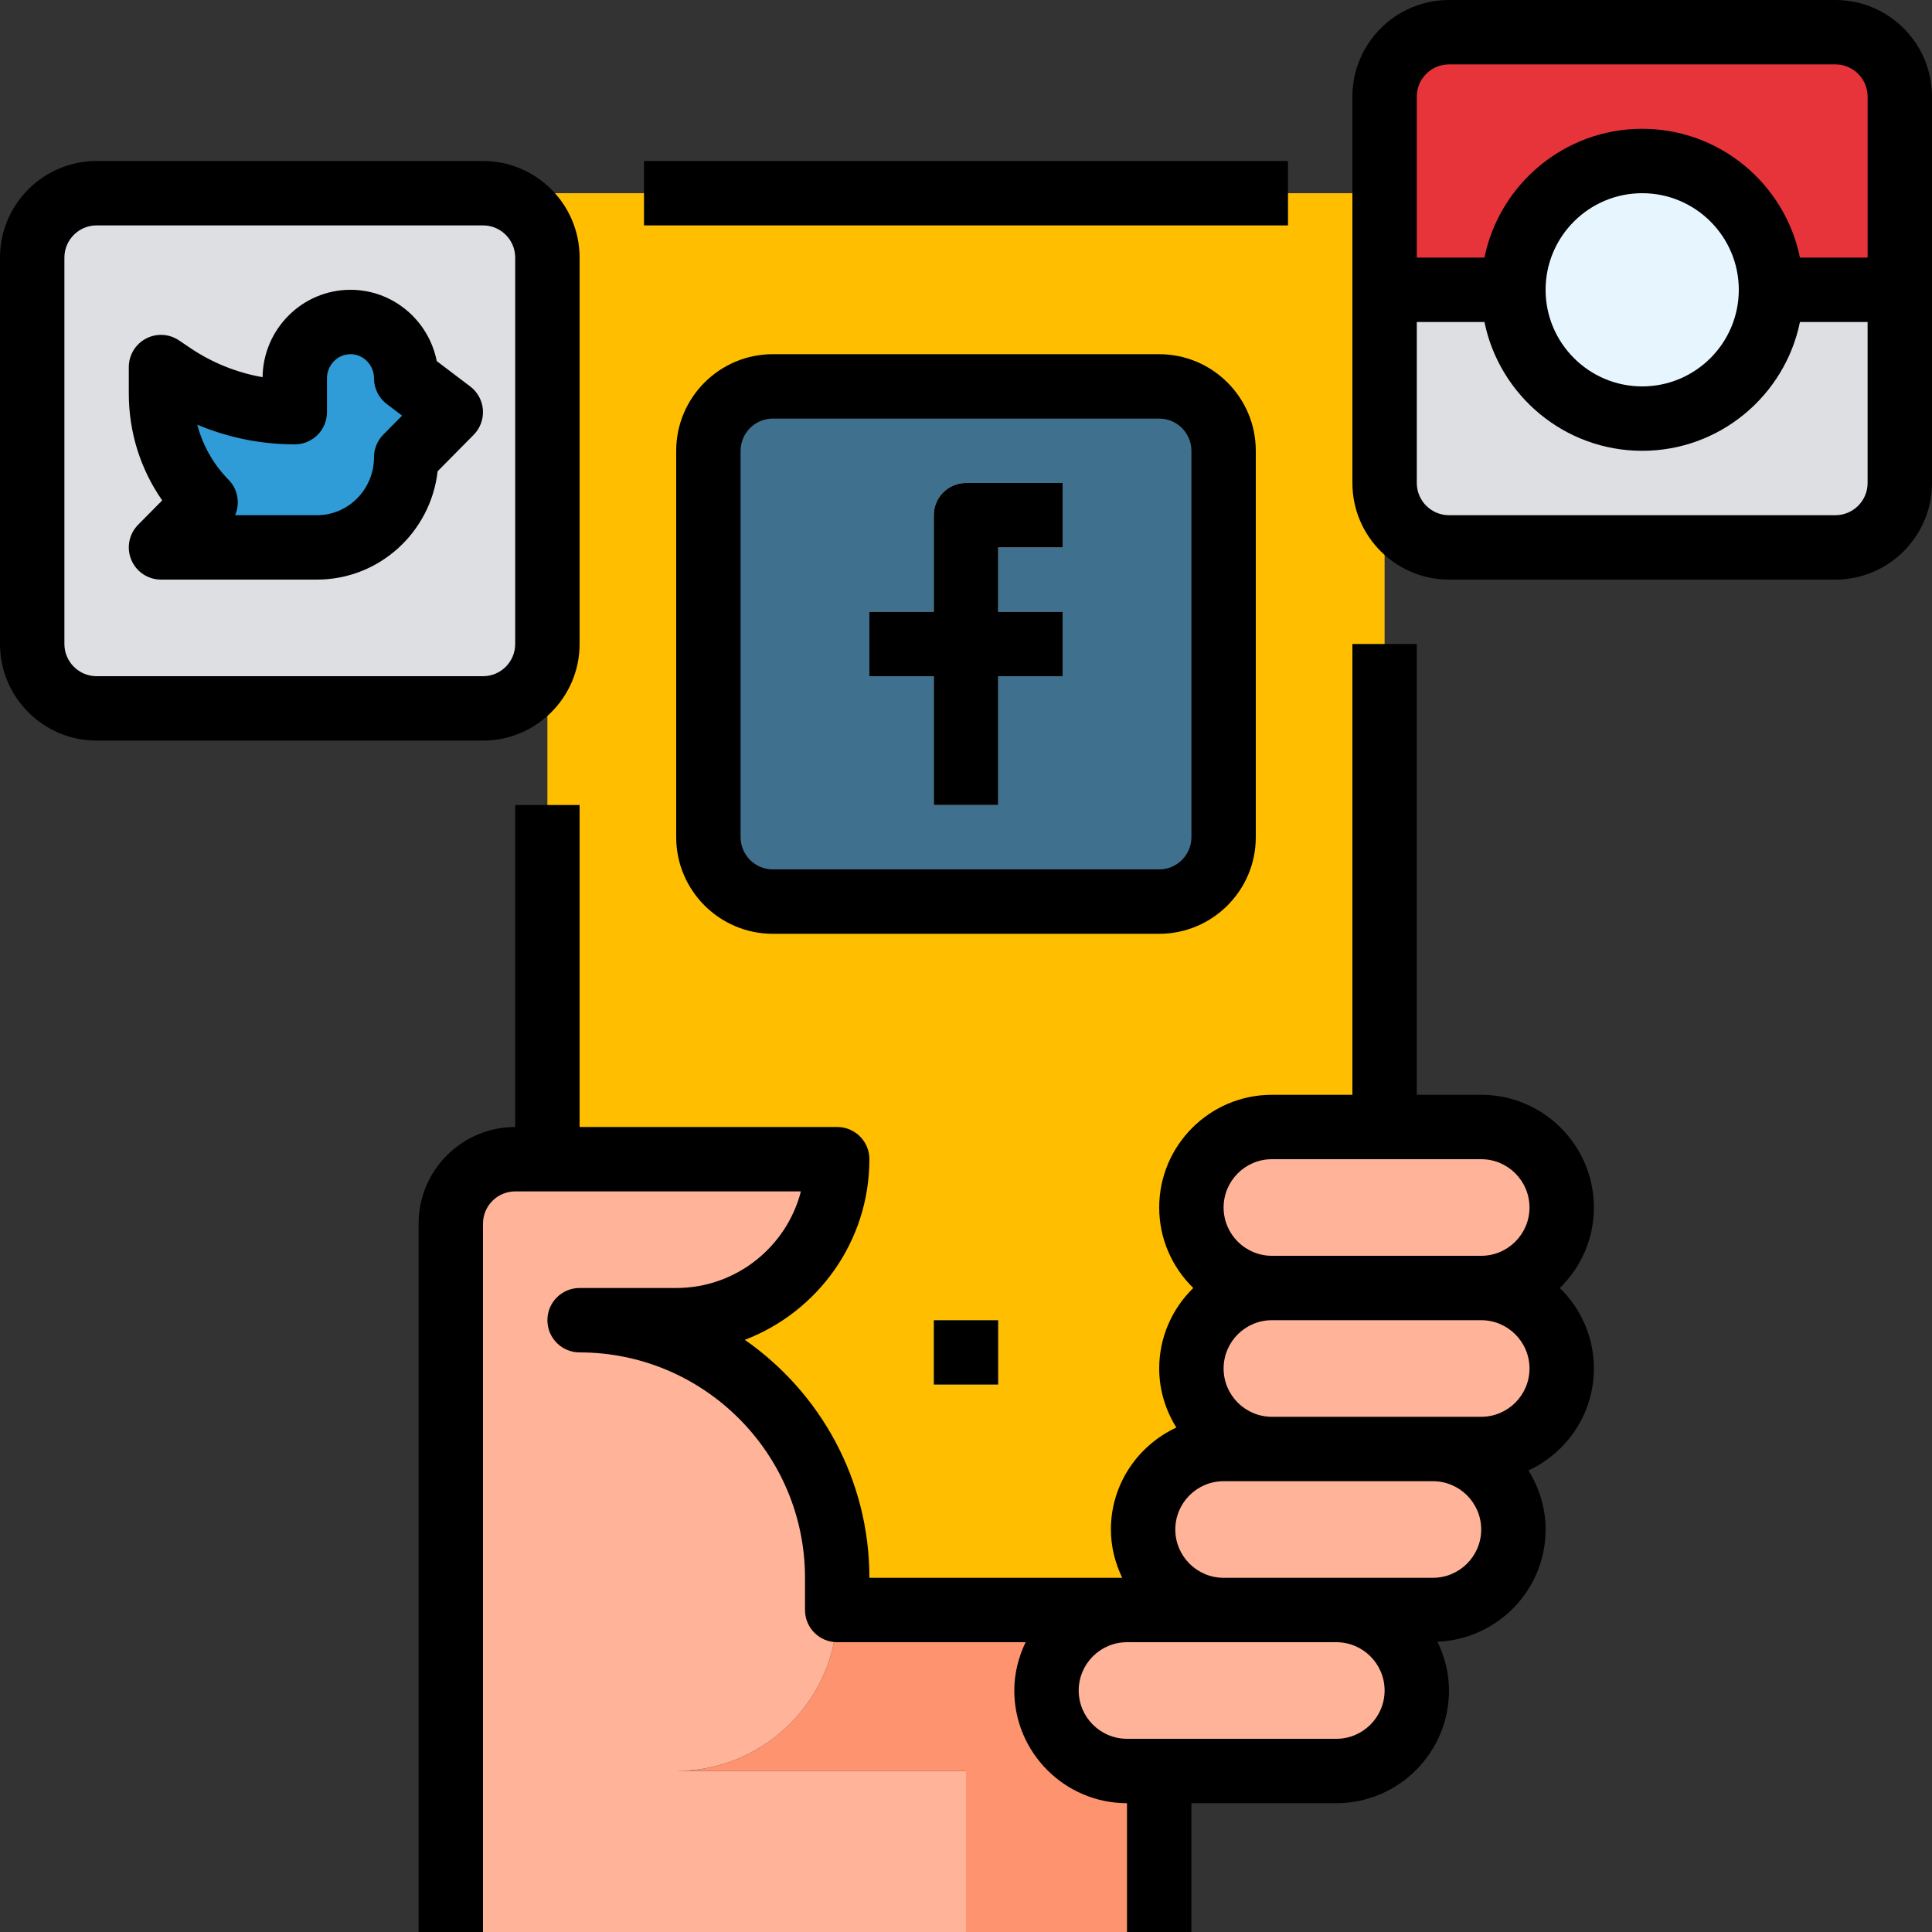
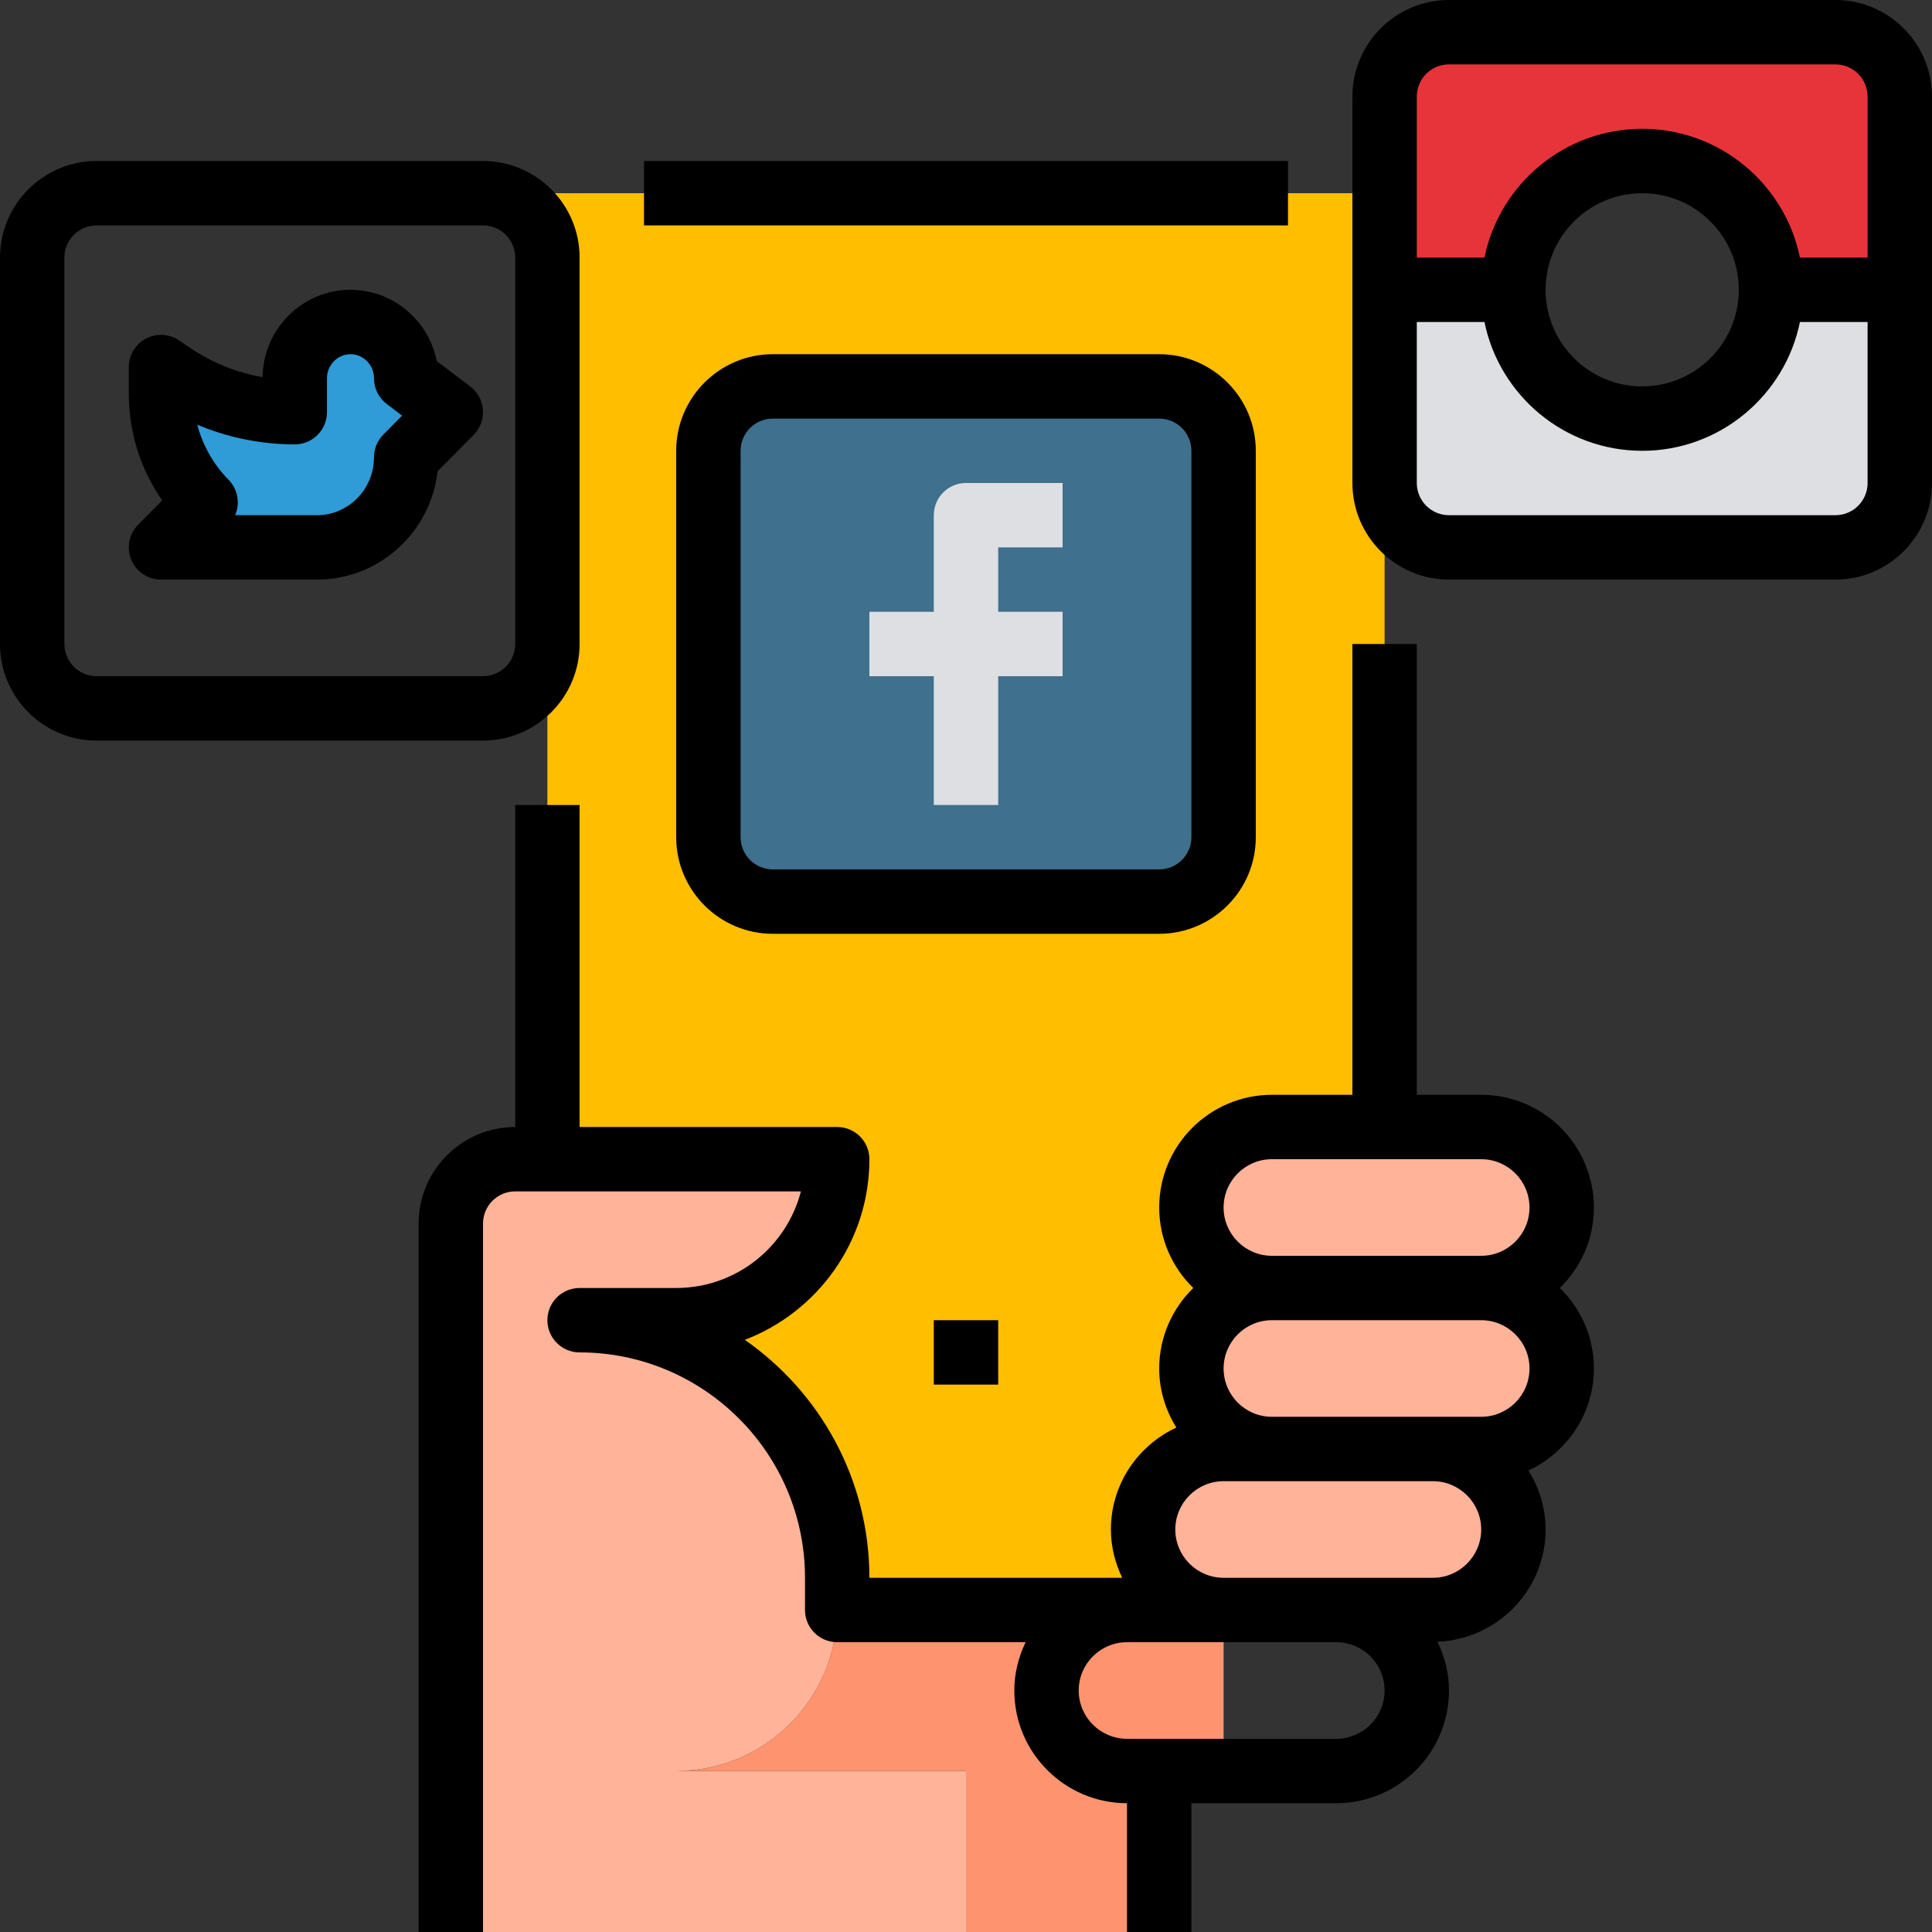
<svg xmlns="http://www.w3.org/2000/svg" id="Capa_1" x="0px" y="0px" viewBox="0 0 480 480" style="enable-background:new 0 0 480 480;" xml:space="preserve">
  <rect x="0" y="0" width="480" height="480" fill="#333333" stroke="none" />
  <rect x="136" y="48" style="fill:#FFBE00;" width="208" height="352" />
-   <path style="fill:#DEDFE3;" d="M120,176H24c-8.837,0-16-7.163-16-16V64c0-8.837,7.163-16,16-16h96c8.837,0,16,7.163,16,16v96 C136,168.837,128.837,176,120,176z" />
  <path style="fill:#3F708D;" d="M288,224h-96c-8.837,0-16-7.163-16-16v-96c0-8.837,7.163-16,16-16h96c8.837,0,16,7.163,16,16v96 C304,216.837,296.837,224,288,224z" />
  <path style="fill:#2F9BD7;" d="M40,91.2l2.791,1.881c9.014,6.076,19.606,9.319,30.44,9.319h0V94c0-7.732,6.199-14,13.846-14h0 c7.647,0,13.846,6.268,13.846,14L112,102.4l-11.077,11.2v0c0,12.371-9.919,22.4-22.154,22.4H40l11.077-11.2l0,0 C43.984,117.629,40,107.902,40,97.761V91.2z" />
  <g>
    <path style="fill:#DEDFE3;" d="M264,136v-16h-24c-4.422,0-8,3.582-8,8v24h-16v16h16v32h16v-32h16v-16h-16v-16H264z" />
    <path style="fill:#DEDFE3;" d="M408,104c-17.673,0-32-14.327-32-32h-32v48c0,8.836,7.164,16,16,16h96c8.836,0,16-7.164,16-16V72  h-32C440,89.673,425.673,104,408,104z" />
  </g>
  <path style="fill:#E7343A;" d="M456,8h-96c-8.836,0-16,7.163-16,16v48h32c0-17.673,14.327-32,32-32s32,14.327,32,32h32V24 C472,15.163,464.836,8,456,8z" />
  <g>
-     <circle style="fill:#E7F6FE;" cx="408" cy="72" r="32" />
-     <rect x="232" y="328" style="fill:#E7F6FE;" width="16" height="16" />
-   </g>
+     </g>
  <path style="fill:#FFB398;" d="M168,440c22.091,0,40-17.909,40-40v-8c0-35.346-28.654-64-64-64h24c22.091,0,40-17.909,40-40h-80 c-8.836,0-16,7.163-16,16v176h128v-40H168z" />
  <path style="fill:#FE946F;" d="M208,400c0,22.091-17.909,40-40,40h72v40h48v-40h16v-40H208z" />
  <g>
    <path style="fill:#FFB398;" d="M368,320h-52c-11.046,0-20-8.954-20-20v0c0-11.046,8.954-20,20-20h52c11.046,0,20,8.954,20,20v0  C388,311.046,379.046,320,368,320z" />
    <path style="fill:#FFB398;" d="M368,360h-52c-11.046,0-20-8.954-20-20v0c0-11.046,8.954-20,20-20h52c11.046,0,20,8.954,20,20v0  C388,351.046,379.046,360,368,360z" />
    <path style="fill:#FFB398;" d="M356,400h-52c-11.046,0-20-8.954-20-20v0c0-11.046,8.954-20,20-20h52c11.046,0,20,8.954,20,20v0  C376,391.046,367.046,400,356,400z" />
-     <path style="fill:#FFB398;" d="M332,440h-52c-11.046,0-20-8.954-20-20v0c0-11.046,8.954-20,20-20h52c11.046,0,20,8.954,20,20v0  C352,431.046,343.046,440,332,440z" />
  </g>
  <rect x="160" y="40" width="160" height="16" />
  <path d="M396,300c0-15.438-12.563-28-28-28h-16V160h-16v112h-20c-15.438,0-28,12.563-28,28c0,7.838,3.258,14.912,8.466,20 c-5.208,5.088-8.466,12.162-8.466,20c0,5.393,1.605,10.39,4.259,14.668C282.689,359.125,276,368.768,276,380 c0,4.311,1.061,8.349,2.809,12H216c0-24.461-12.258-46.109-30.953-59.125C203.125,325.984,216,308.469,216,288c0-4.418-3.578-8-8-8 h-64v-80h-16v80c-13.234,0-24,10.766-24,24v176h16V304c0-4.41,3.586-8,8-8h70.984c-3.555,13.785-16.102,24-30.984,24h-24 c-4.422,0-8,3.582-8,8s3.578,8,8,8c30.875,0,56,25.121,56,56v8c0,4.418,3.578,8,8,8h46.809c-1.748,3.651-2.809,7.689-2.809,12 c0,15.438,12.563,28,28,28v32h16v-32h32h4c15.438,0,28-12.563,28-28c0-4.357-1.087-8.433-2.871-12.114 C372.034,407.278,384,395.051,384,380c0-5.393-1.605-10.39-4.259-14.668C389.311,360.875,396,351.232,396,340 c0-7.838-3.258-14.912-8.466-20C392.742,314.912,396,307.838,396,300z M332,432h-4h-40h-8c-6.617,0-12-5.383-12-12s5.383-12,12-12 h24h28c6.617,0,12,5.383,12,12S338.617,432,332,432z M356,392h-24h-28c-6.617,0-12-5.383-12-12s5.383-12,12-12h12h40 c6.617,0,12,5.383,12,12S362.617,392,356,392z M380,340c0,6.617-5.383,12-12,12h-12h-40c-6.617,0-12-5.383-12-12s5.383-12,12-12h52 C374.617,328,380,333.383,380,340z M316,312c-6.617,0-12-5.383-12-12s5.383-12,12-12h52c6.617,0,12,5.383,12,12s-5.383,12-12,12H316 z" />
  <path d="M108.508,89.711C106.516,79.625,97.664,72,87.078,72c-11.945,0-21.688,9.711-21.844,21.707 c-6.391-1.117-12.5-3.57-17.969-7.254l-2.789-1.883c-2.445-1.652-5.617-1.832-8.234-0.434C33.633,85.523,32,88.242,32,91.199v6.563 c0,9.641,2.906,18.836,8.297,26.559l-5.984,6.055c-2.273,2.293-2.938,5.727-1.695,8.707C33.859,142.059,36.773,144,40,144h38.766 c15.461,0,28.242-11.785,29.961-26.91l8.961-9.066c1.617-1.637,2.453-3.895,2.289-6.195c-0.164-2.297-1.305-4.414-3.141-5.805 L108.508,89.711z M95.234,107.977c-1.484,1.496-2.313,3.52-2.313,5.625c0,7.938-6.352,14.398-14.156,14.398H58.414 c1.266-2.914,0.719-6.43-1.648-8.824c-3.734-3.781-6.406-8.539-7.758-13.668c7.633,3.219,15.836,4.891,24.227,4.891 c4.422,0,8-3.582,8-8V94c0-3.309,2.625-6,5.844-6s5.844,2.691,5.844,6c0,2.504,1.172,4.863,3.164,6.375l3.813,2.887L95.234,107.977z " />
-   <path d="M232,128v24h-16v16h16v32h16v-32h16v-16h-16v-16h16v-16h-24C235.578,120,232,123.582,232,128z" />
  <path d="M312,208v-96c0-13.234-10.766-24-24-24h-96c-13.234,0-24,10.766-24,24v96c0,13.234,10.766,24,24,24h96 C301.234,232,312,221.234,312,208z M184,208v-96c0-4.41,3.586-8,8-8h96c4.414,0,8,3.59,8,8v96c0,4.41-3.586,8-8,8h-96 C187.586,216,184,212.41,184,208z" />
  <path d="M144,160V64c0-13.234-10.766-24-24-24H24C10.766,40,0,50.766,0,64v96c0,13.234,10.766,24,24,24h96 C133.234,184,144,173.234,144,160z M16,160V64c0-4.41,3.586-8,8-8h96c4.414,0,8,3.59,8,8v96c0,4.41-3.586,8-8,8H24 C19.586,168,16,164.41,16,160z" />
  <path d="M456,0h-96c-13.234,0-24,10.766-24,24v96c0,13.234,10.766,24,24,24h96c13.234,0,24-10.766,24-24V24 C480,10.766,469.234,0,456,0z M360,16h96c4.414,0,8,3.59,8,8v40h-16.809C443.474,45.766,427.315,32,408,32s-35.474,13.766-39.191,32 H352V24C352,19.59,355.586,16,360,16z M432,72c0,13.234-10.766,24-24,24s-24-10.766-24-24s10.766-24,24-24S432,58.766,432,72z  M456,128h-96c-4.414,0-8-3.59-8-8V80h16.809c3.717,18.234,19.876,32,39.191,32s35.474-13.766,39.191-32H464v40 C464,124.41,460.414,128,456,128z" />
  <rect x="232" y="328" width="16" height="16" />
  <g />
  <g />
  <g />
  <g />
  <g />
  <g />
  <g />
  <g />
  <g />
  <g />
  <g />
  <g />
  <g />
  <g />
  <g />
</svg>